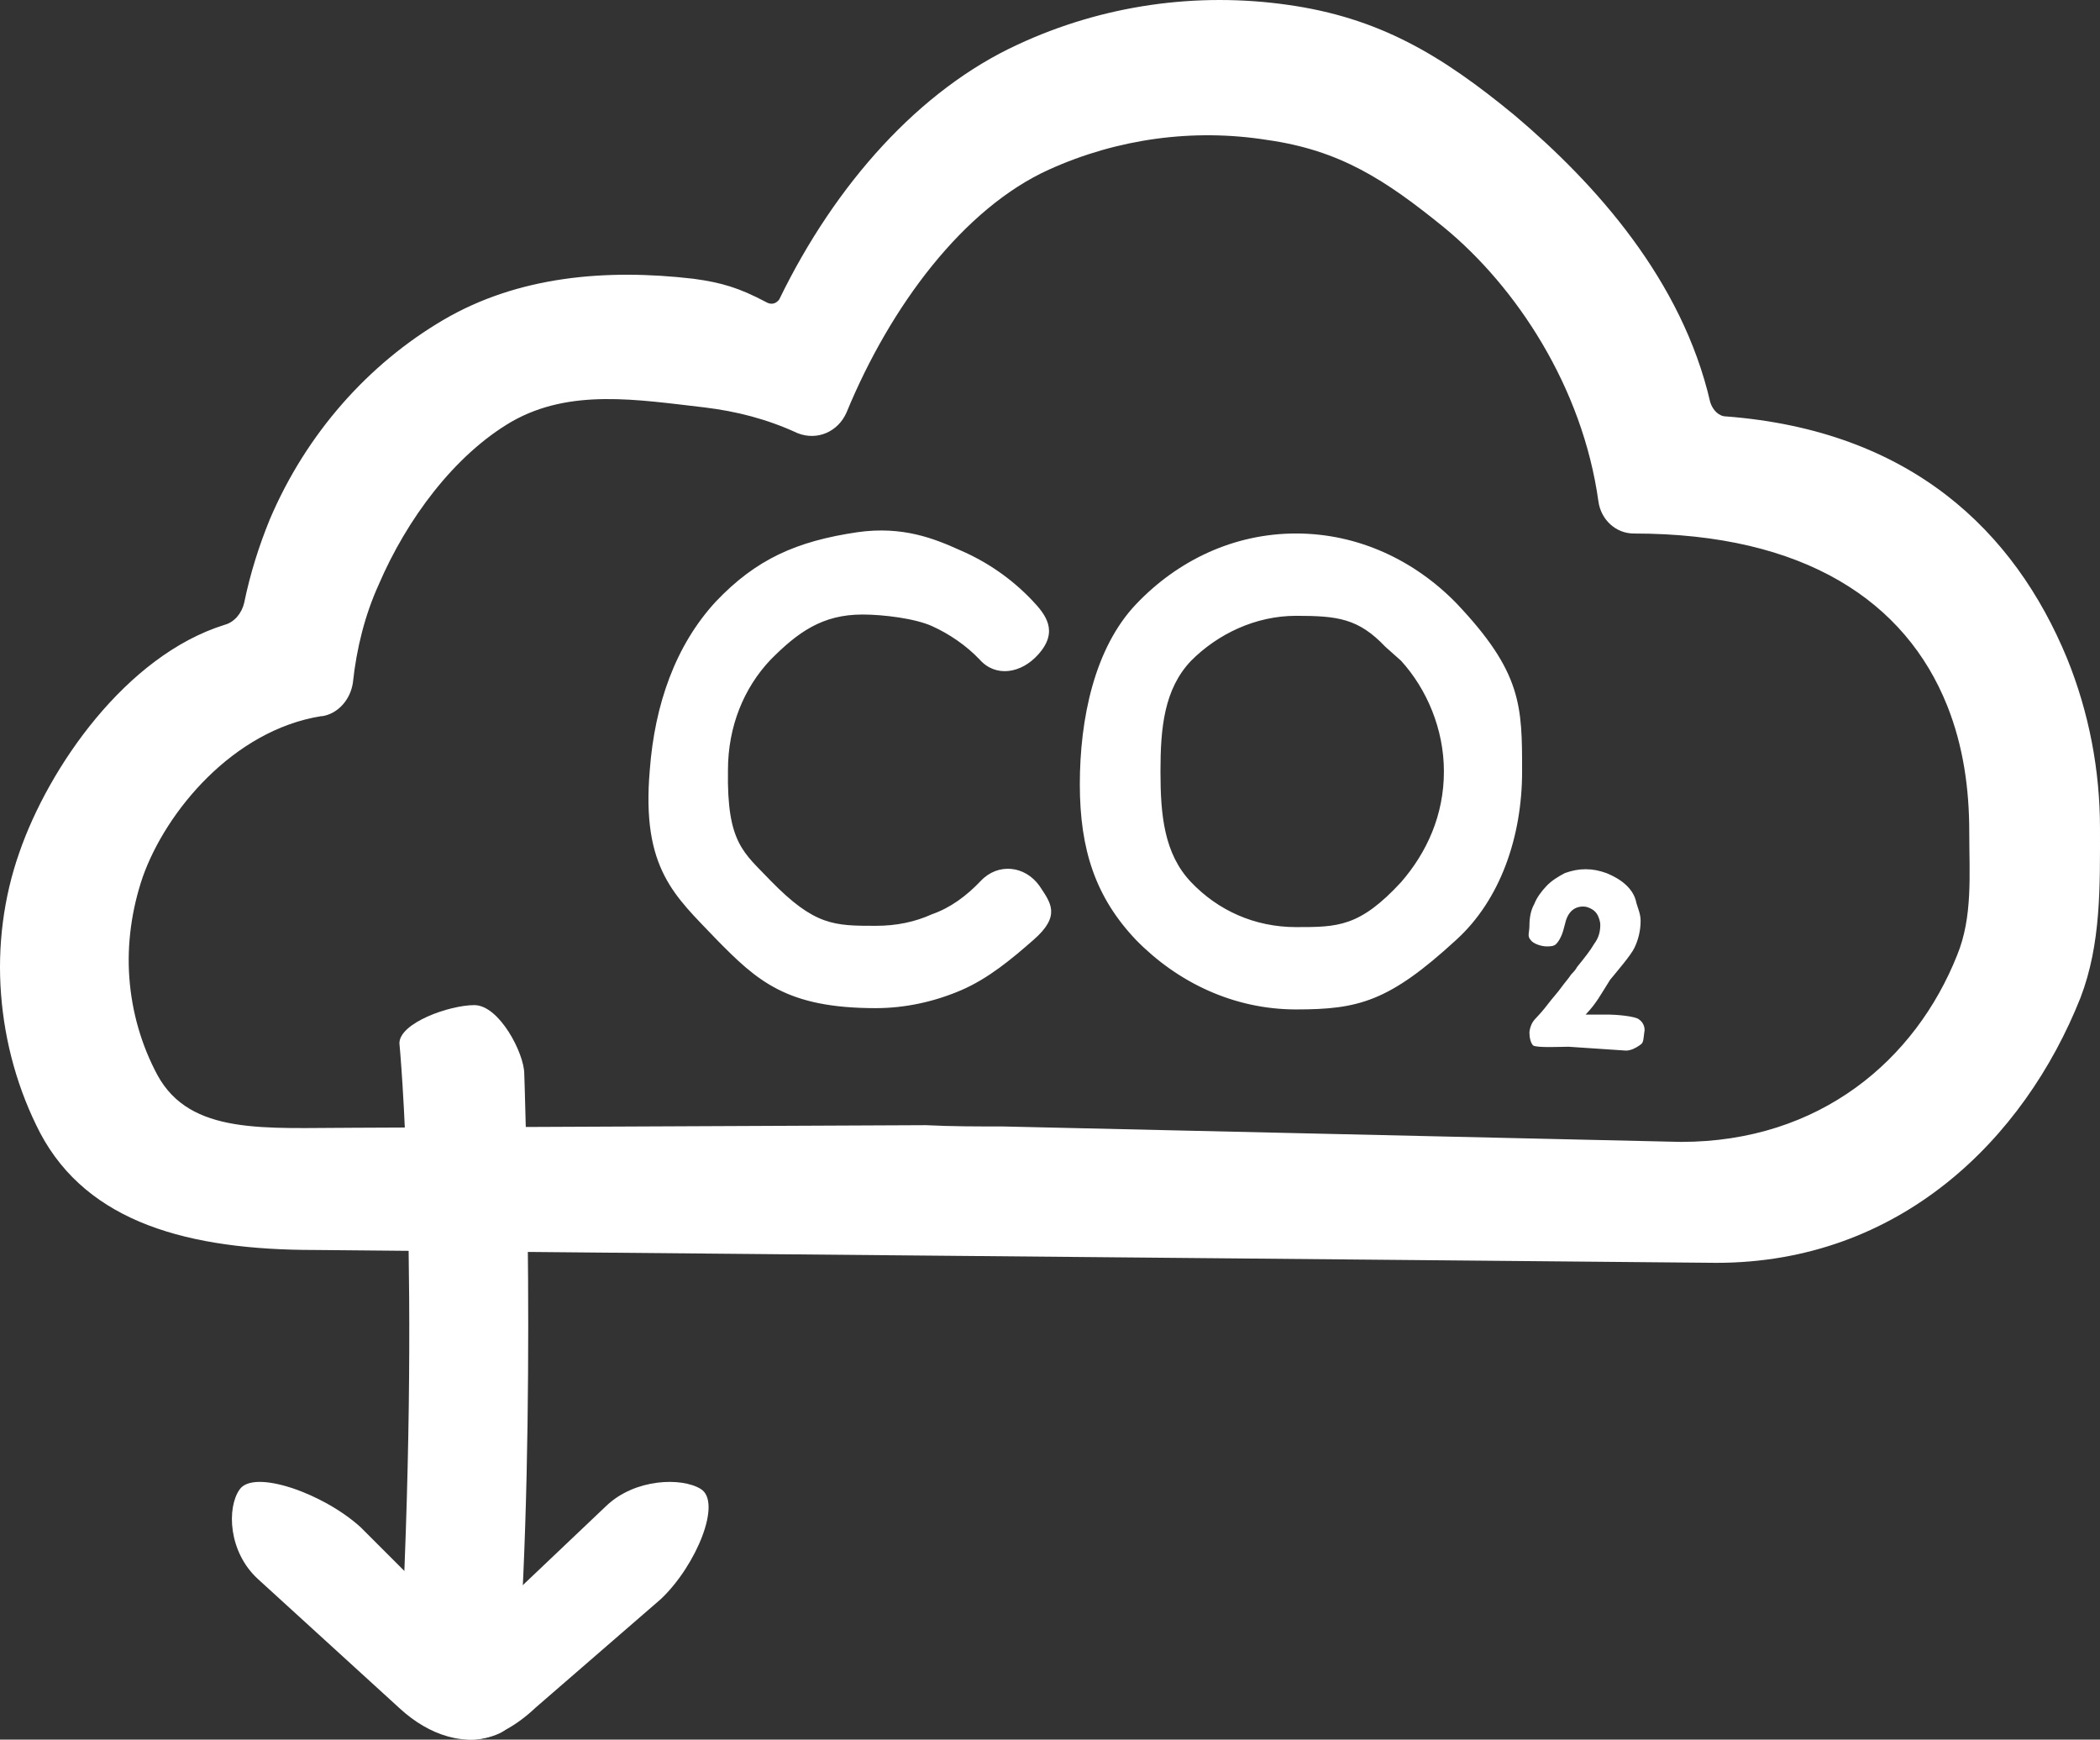
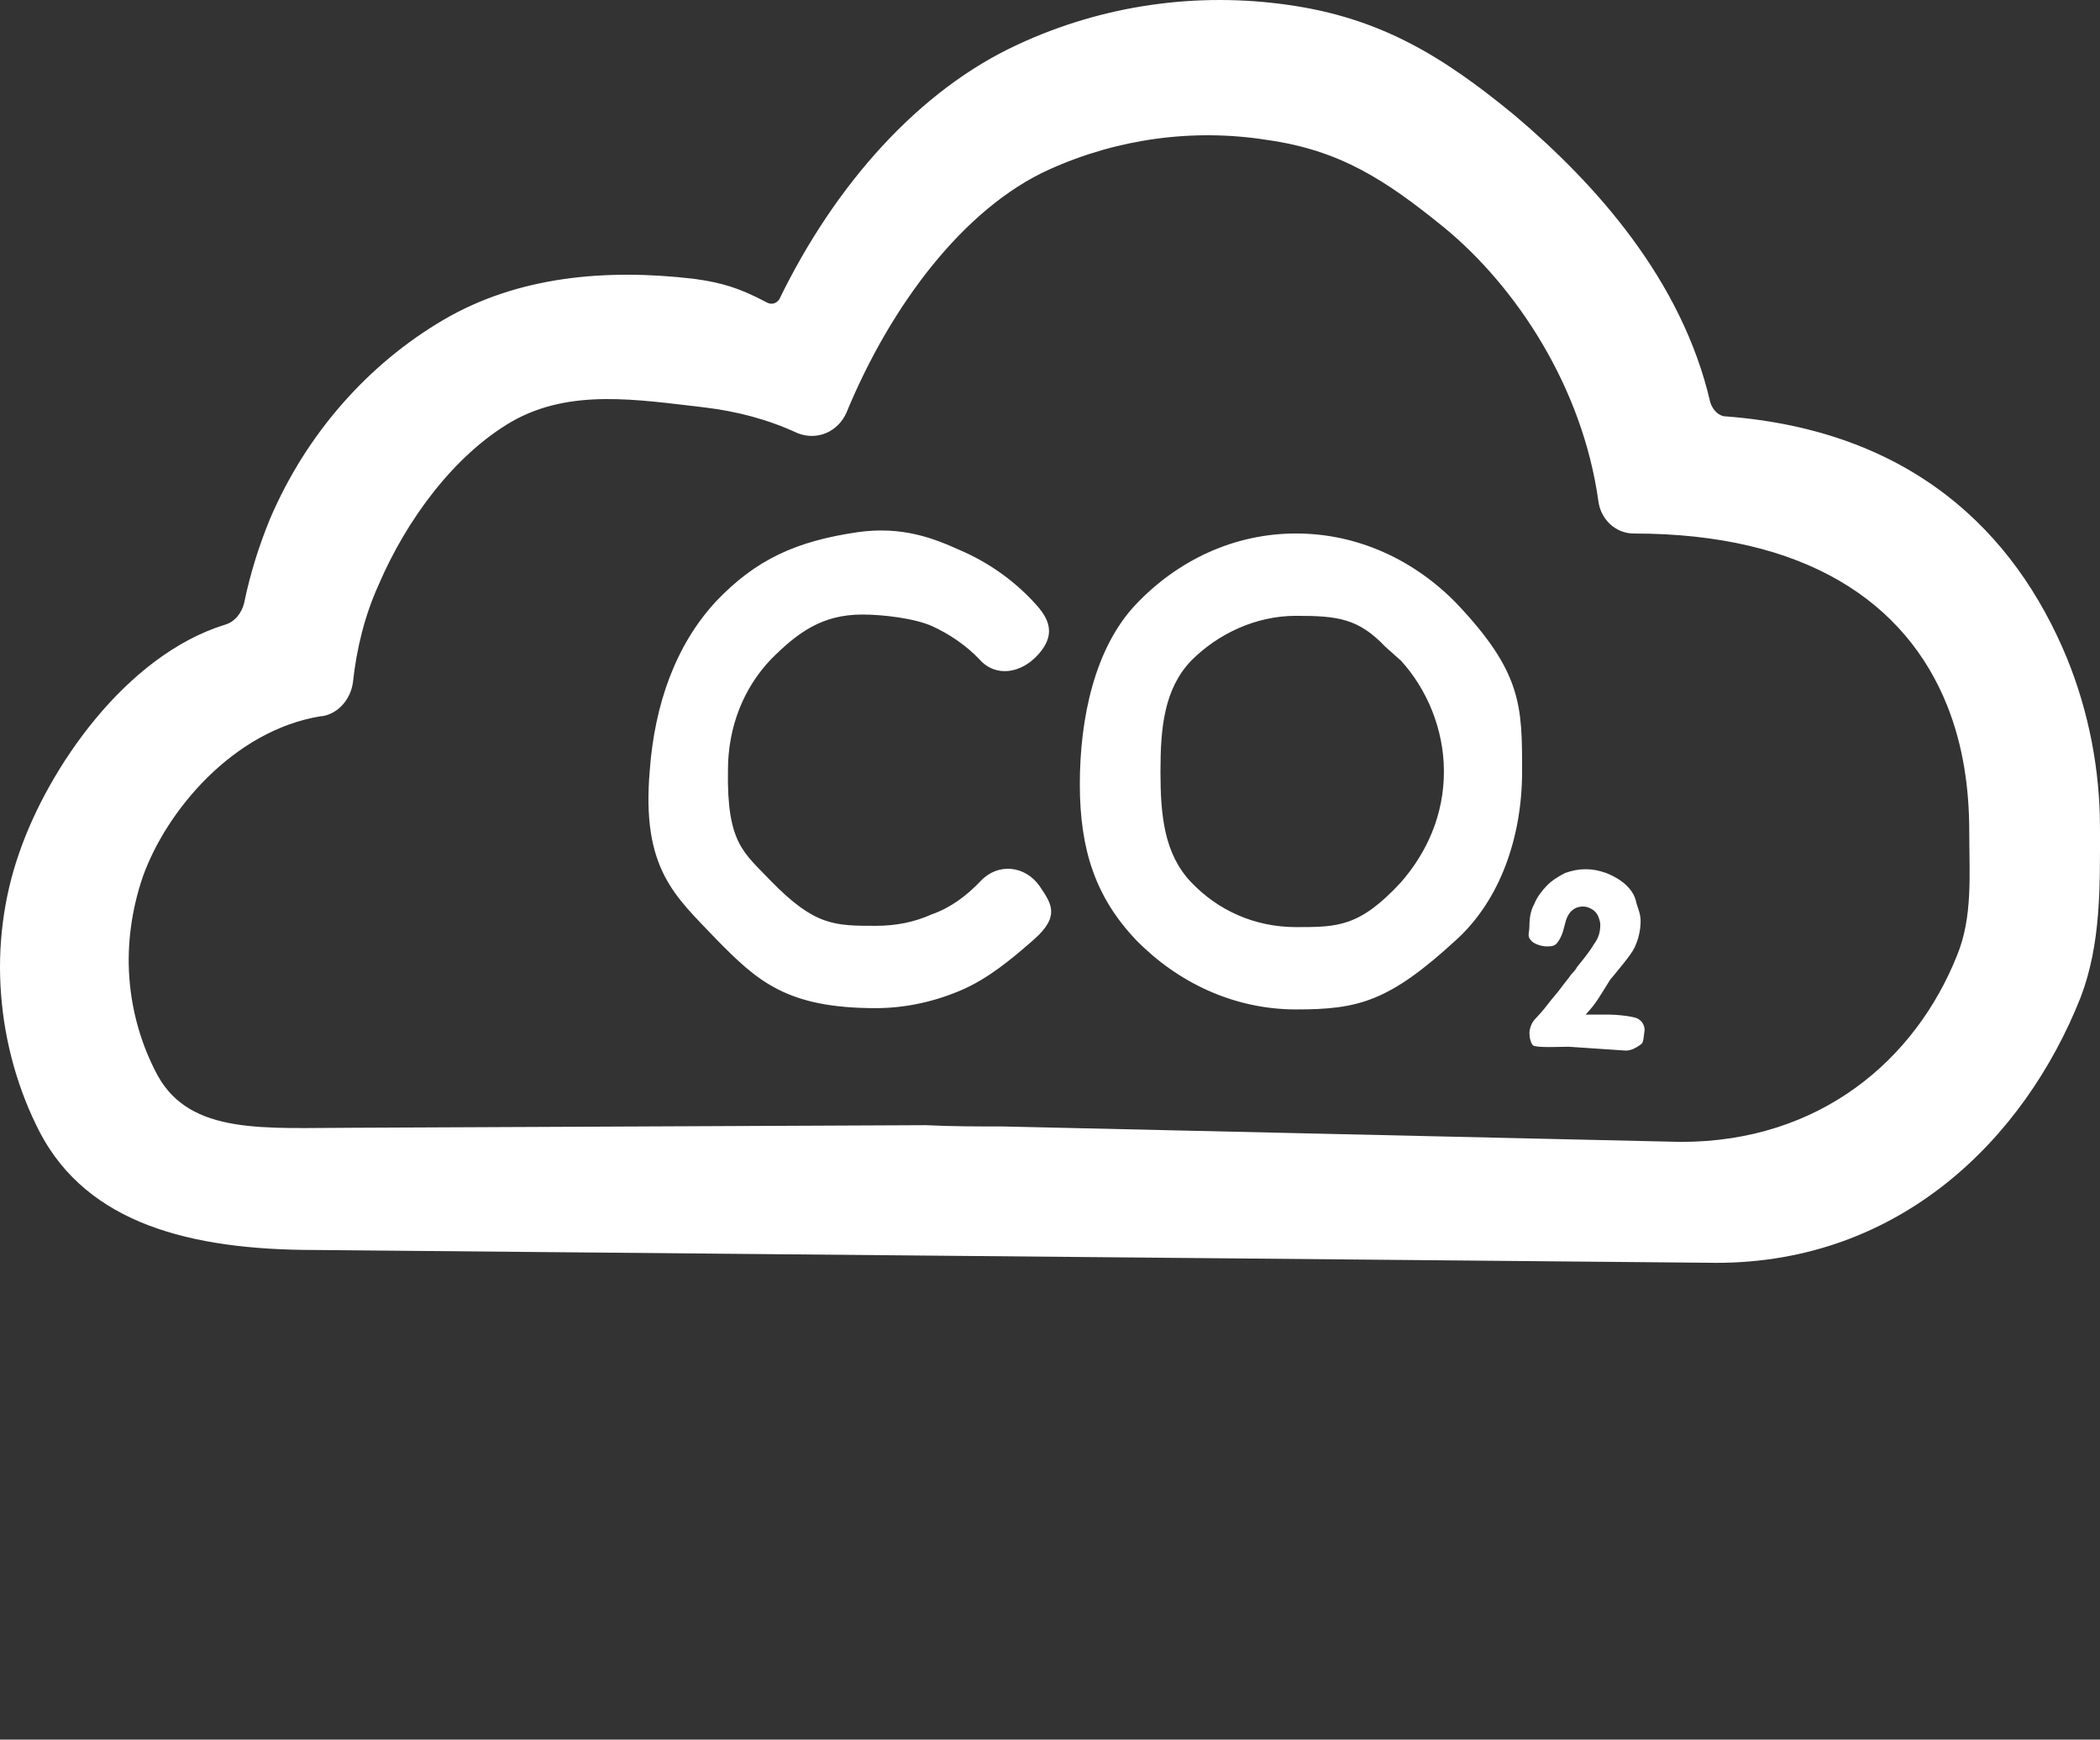
<svg xmlns="http://www.w3.org/2000/svg" width="163" height="135" viewBox="0 0 163 135" fill="none">
  <rect x="0" y="0" width="163" height="135" fill="#333333" stroke="none" />
-   <path d="M40.155 130.12C41.663 110.279 40.693 83.33 40.693 83.33C40.693 81.751 38.755 78 36.817 78C34.879 78 31.002 79.382 31.002 80.961C31.002 80.961 32.725 98.631 31.002 130.021C30.895 131.6 34.879 132.982 36.817 132.982C38.755 133.18 40.047 131.699 40.155 130.12Z" fill="white" />
-   <path d="M18.595 115.592C17.6 117.004 17.71 120.431 20.031 122.547L31.082 132.627C33.292 134.643 36.165 135.651 38.707 134.542C40.806 133.635 40.364 130.611 37.27 127.789L27.988 118.515C25.114 115.895 19.7 113.98 18.595 115.592Z" fill="white" />
-   <path d="M54.378 115.54C52.896 114.636 49.298 114.737 47.075 116.846L36.492 126.893C34.375 128.902 33.317 131.514 34.481 133.824C35.433 135.733 38.608 135.331 41.572 132.518L51.309 124.08C54.06 121.468 56.071 116.545 54.378 115.54Z" fill="white" />
  <path d="M60.487 23.232C64.849 14.248 71.393 6.961 78.979 3.467C85.617 0.373 92.919 -0.625 99.937 0.373C107.049 1.371 111.885 4.266 117.575 8.958C123.834 14.248 130.567 21.735 132.748 31.218C132.938 31.817 133.412 32.316 133.981 32.316C148.3 33.414 156.361 41.2 160.439 51.083C162.145 55.276 162.999 59.768 162.999 64.26C162.999 68.752 163.094 73.244 161.482 77.436C157.119 88.417 147.447 98 133.222 98L24.451 97.002C14.684 97.002 6.813 94.906 3.115 87.918C1.408 84.624 0.365 80.93 0.08 77.137C-0.204 73.444 0.27 69.65 1.502 66.156C3.778 59.568 9.753 50.883 17.434 48.488C18.193 48.288 18.762 47.589 18.951 46.791C19.425 44.495 20.089 42.398 20.943 40.302C23.788 33.614 28.624 28.224 34.409 24.829C40.193 21.436 47.021 20.837 53.849 21.635C56.03 21.935 57.358 22.334 59.444 23.432C60.108 23.831 60.487 23.232 60.487 23.232ZM123.075 78.734H124.877C125.256 78.734 126.963 78.834 127.248 79.133C127.532 79.333 127.722 79.732 127.627 80.132C127.532 80.93 127.532 80.93 127.248 81.13C126.963 81.329 126.584 81.529 126.205 81.529L121.748 81.23C121.179 81.23 119.282 81.329 118.998 81.13C118.808 80.93 118.713 80.531 118.713 80.132C118.713 79.932 118.808 79.632 118.903 79.433C118.998 79.233 119.187 79.034 119.472 78.734C119.472 78.734 119.756 78.435 120.136 77.936C120.515 77.436 120.894 77.037 121.179 76.638C121.463 76.239 121.748 75.939 121.937 75.64C122.127 75.44 122.317 75.24 122.411 75.041C122.98 74.342 123.455 73.743 123.739 73.244C124.118 72.745 124.213 72.246 124.213 71.746C124.213 71.547 124.118 71.247 124.024 71.048C123.929 70.848 123.739 70.648 123.549 70.549C123.36 70.449 123.17 70.349 122.886 70.349C122.127 70.349 121.653 70.848 121.463 71.746C121.368 72.146 121.273 72.445 121.179 72.645C121.084 72.844 120.989 73.044 120.799 73.244C120.61 73.444 120.325 73.444 120.041 73.444C119.661 73.444 118.998 73.244 118.808 72.944C118.523 72.645 118.713 72.345 118.713 71.846C118.713 71.247 118.808 70.648 119.092 70.149C119.282 69.65 119.661 69.151 120.041 68.752C120.42 68.353 120.894 68.053 121.463 67.754C122.032 67.554 122.506 67.454 123.075 67.454C123.644 67.454 124.118 67.554 124.687 67.754C125.162 67.953 126.584 68.552 126.963 69.85C127.058 70.349 127.343 70.848 127.343 71.447C127.343 72.246 127.153 72.944 126.868 73.543C126.584 74.142 125.541 75.34 124.972 76.039C124.213 77.237 123.929 77.836 123.075 78.734ZM76.134 68.353C77.462 66.955 79.548 67.155 80.686 68.752C81.54 70.049 82.393 71.048 80.212 72.944C78.505 74.442 76.703 75.939 74.617 76.838C72.531 77.736 70.255 78.235 67.979 78.235C61.056 78.235 58.78 76.139 55.556 72.844C52.426 69.55 49.771 67.454 50.435 59.768C50.814 54.677 52.426 50.085 55.556 46.691C58.685 43.397 61.815 41.999 66.556 41.3C70.065 40.801 72.531 41.8 74.522 42.698C76.608 43.596 78.505 44.894 80.117 46.591C81.16 47.689 82.203 48.987 80.591 50.784C79.263 52.281 77.272 52.58 76.039 51.183C74.996 50.085 73.668 49.186 72.341 48.587C71.013 47.989 68.548 47.689 66.936 47.689C63.806 47.689 61.91 49.087 59.823 51.183C57.737 53.379 56.504 56.374 56.504 59.768C56.409 65.458 57.737 66.156 59.823 68.353C63.237 71.846 64.754 71.846 67.979 71.846C69.591 71.846 71.013 71.547 72.341 70.948C73.763 70.449 74.996 69.55 76.134 68.353ZM100.6 41.4C105.437 41.4 109.799 43.496 113.023 46.791C118.144 52.181 118.144 54.776 118.144 59.867C118.144 64.959 116.437 69.85 113.023 72.944C107.808 77.736 105.437 78.335 100.6 78.335C95.764 78.335 91.402 76.239 88.178 72.944C85.048 69.65 83.815 65.957 83.815 60.866C83.815 55.775 84.953 50.285 88.178 46.891C91.402 43.496 95.764 41.4 100.6 41.4ZM107.523 50.185C105.437 47.989 103.825 47.789 100.6 47.789C97.471 47.789 94.531 49.186 92.445 51.283C90.359 53.479 90.074 56.474 90.074 59.867C90.074 63.261 90.359 66.256 92.445 68.452C94.531 70.648 97.376 71.946 100.6 71.946C103.825 71.946 105.532 71.946 108.756 68.452C110.747 66.156 112.075 63.261 112.075 59.867C112.075 56.573 110.747 53.479 108.756 51.283L107.523 50.185ZM81.445 13.15C74.806 16.145 69.117 23.733 65.703 32.019C65.039 33.516 63.427 34.215 61.91 33.616C59.539 32.518 57.168 31.919 54.702 31.619C49.487 31.02 44.271 30.122 39.719 32.717C35.262 35.313 31.564 40.304 29.383 45.395C28.34 47.691 27.676 50.286 27.391 52.981C27.202 54.279 26.253 55.377 25.02 55.577H24.926C18.098 56.675 12.882 62.962 11.08 68.053C10.227 70.549 9.848 73.244 10.037 75.839C10.227 78.534 10.986 81.13 12.218 83.426C14.779 88.118 20.563 87.517 27.486 87.517L71.867 87.317C73.858 87.417 75.85 87.417 77.841 87.417L130.472 88.615C141.283 88.615 148.68 82.228 151.904 74.142C153.137 71.147 152.852 67.853 152.852 64.559C152.852 61.165 152.378 57.871 151.145 54.776C147.921 46.691 140.093 41.402 126.817 41.402C125.394 41.402 124.256 40.304 124.067 38.906C122.834 30.022 117.67 22.234 112.075 17.642C107.523 13.949 104.014 11.655 98.325 10.856C92.635 9.958 86.755 10.754 81.445 13.15Z" fill="white" />
</svg>